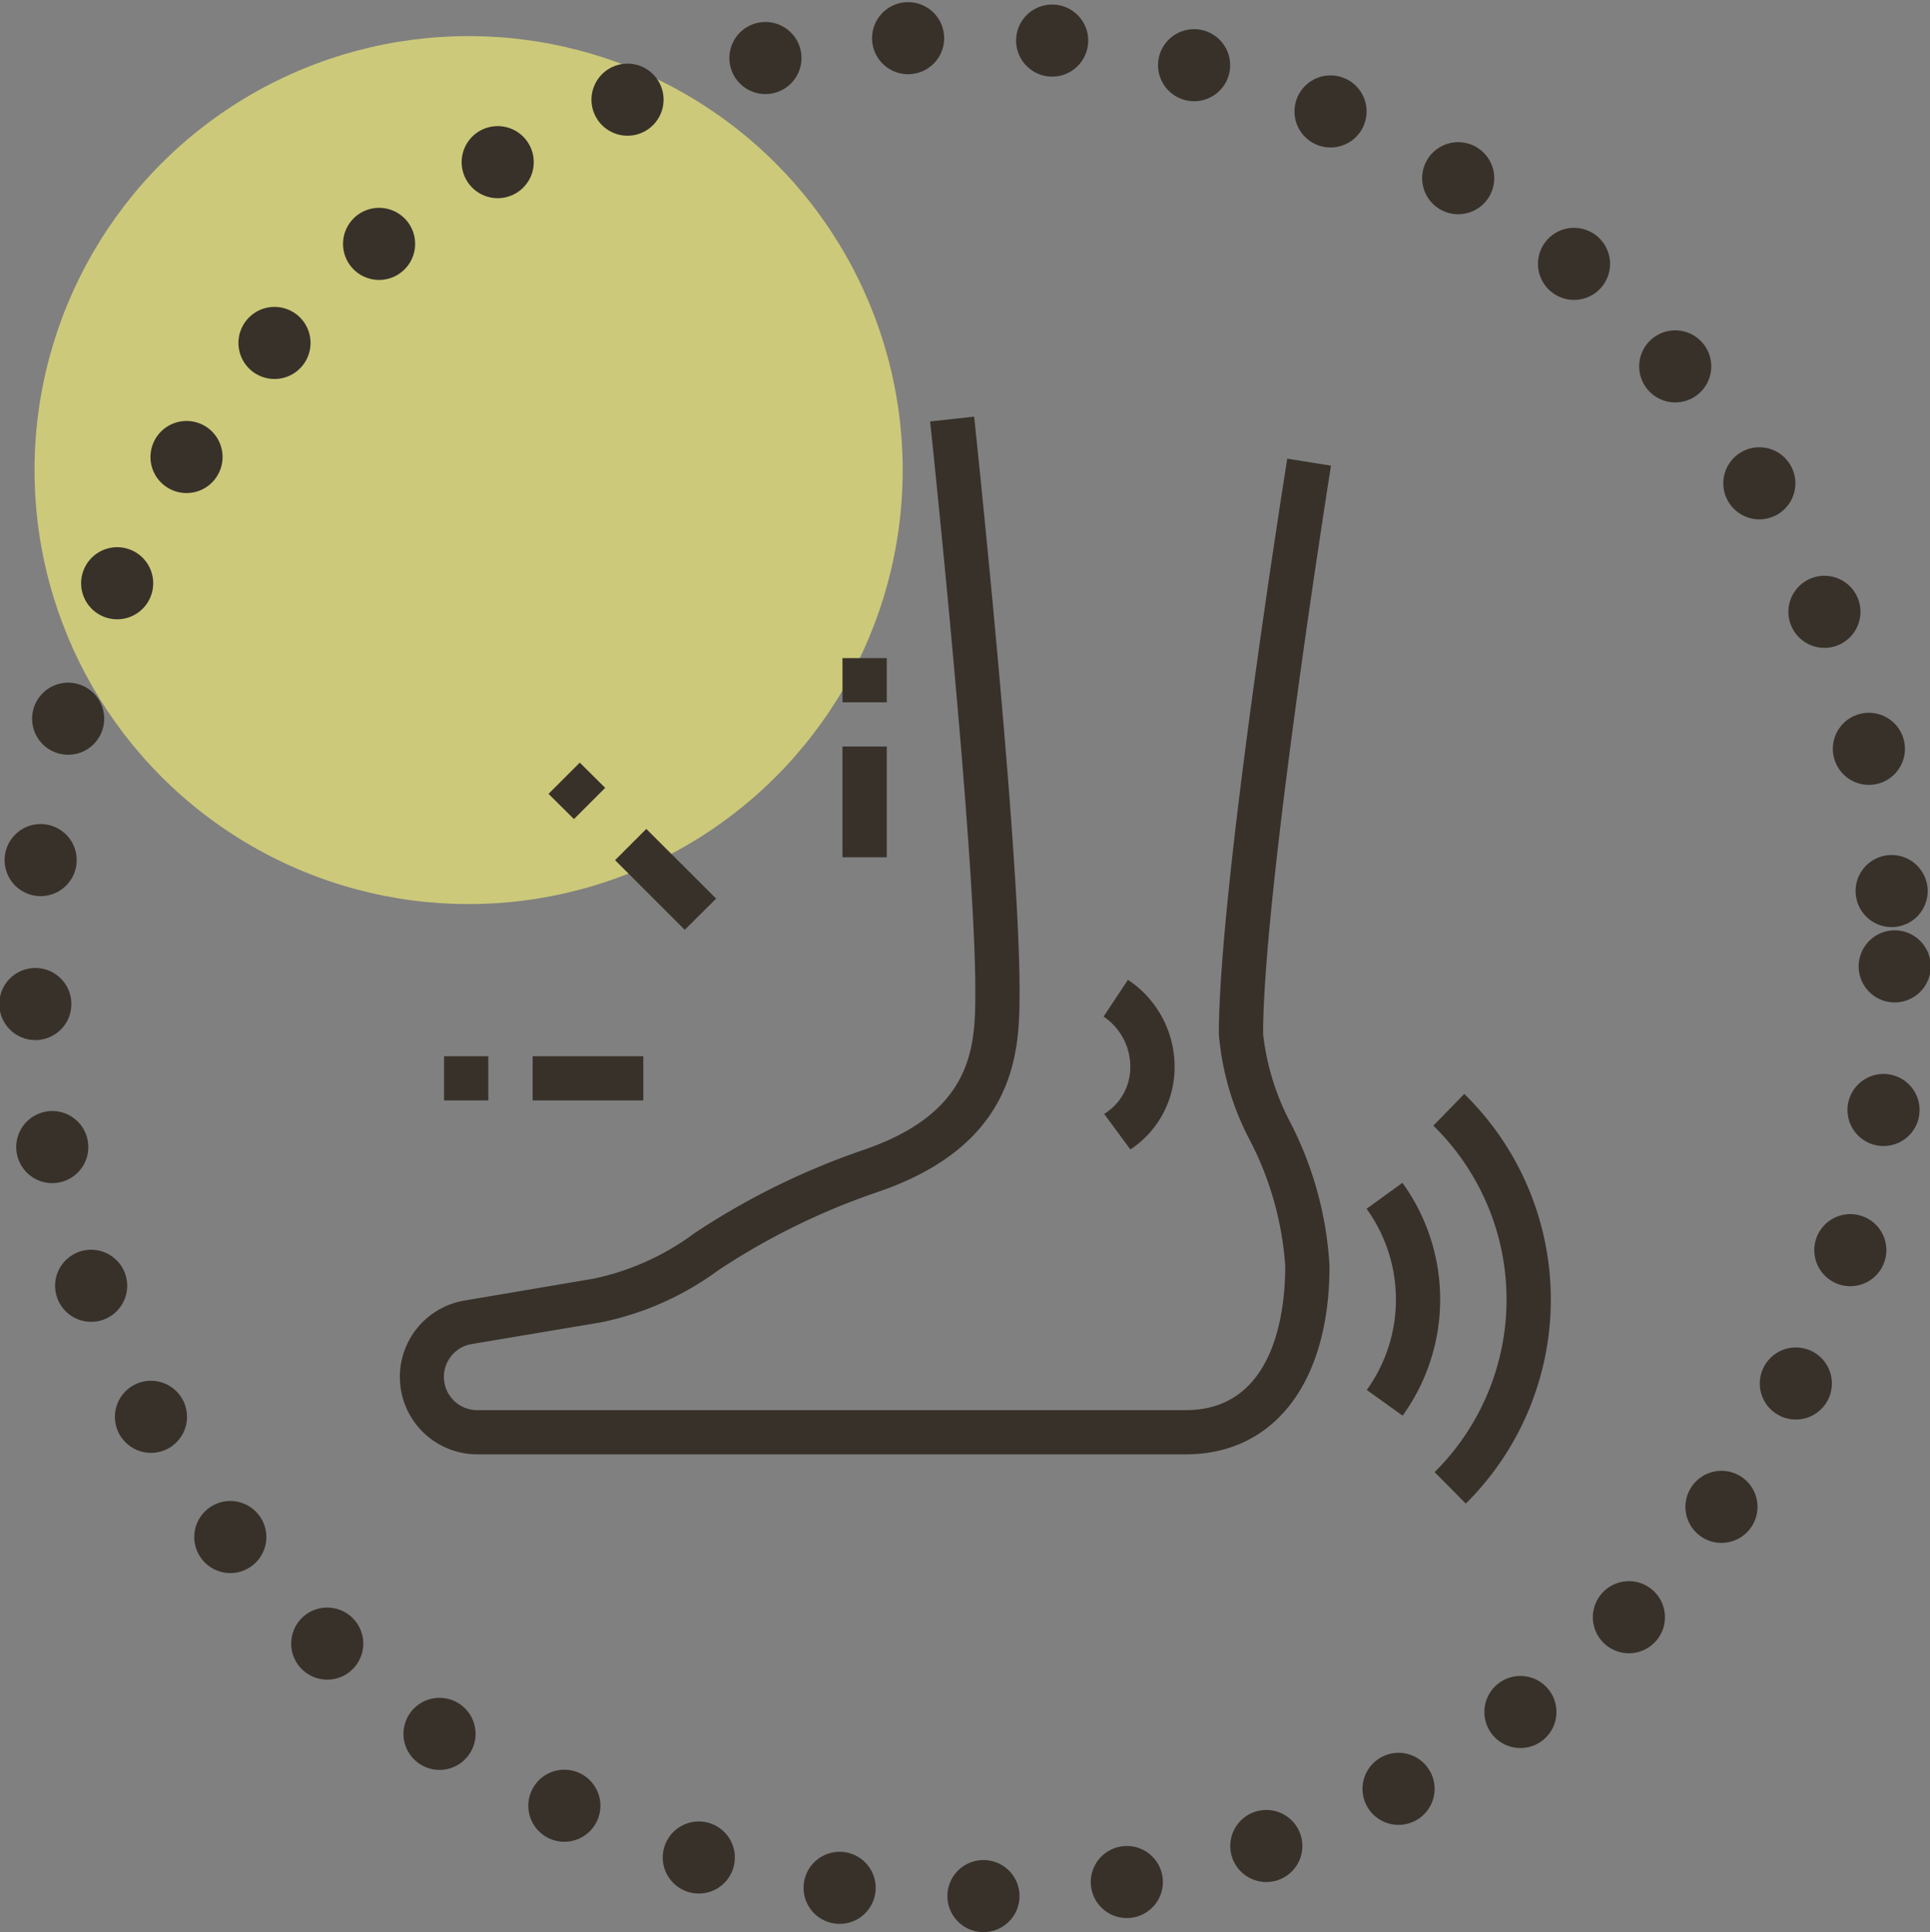
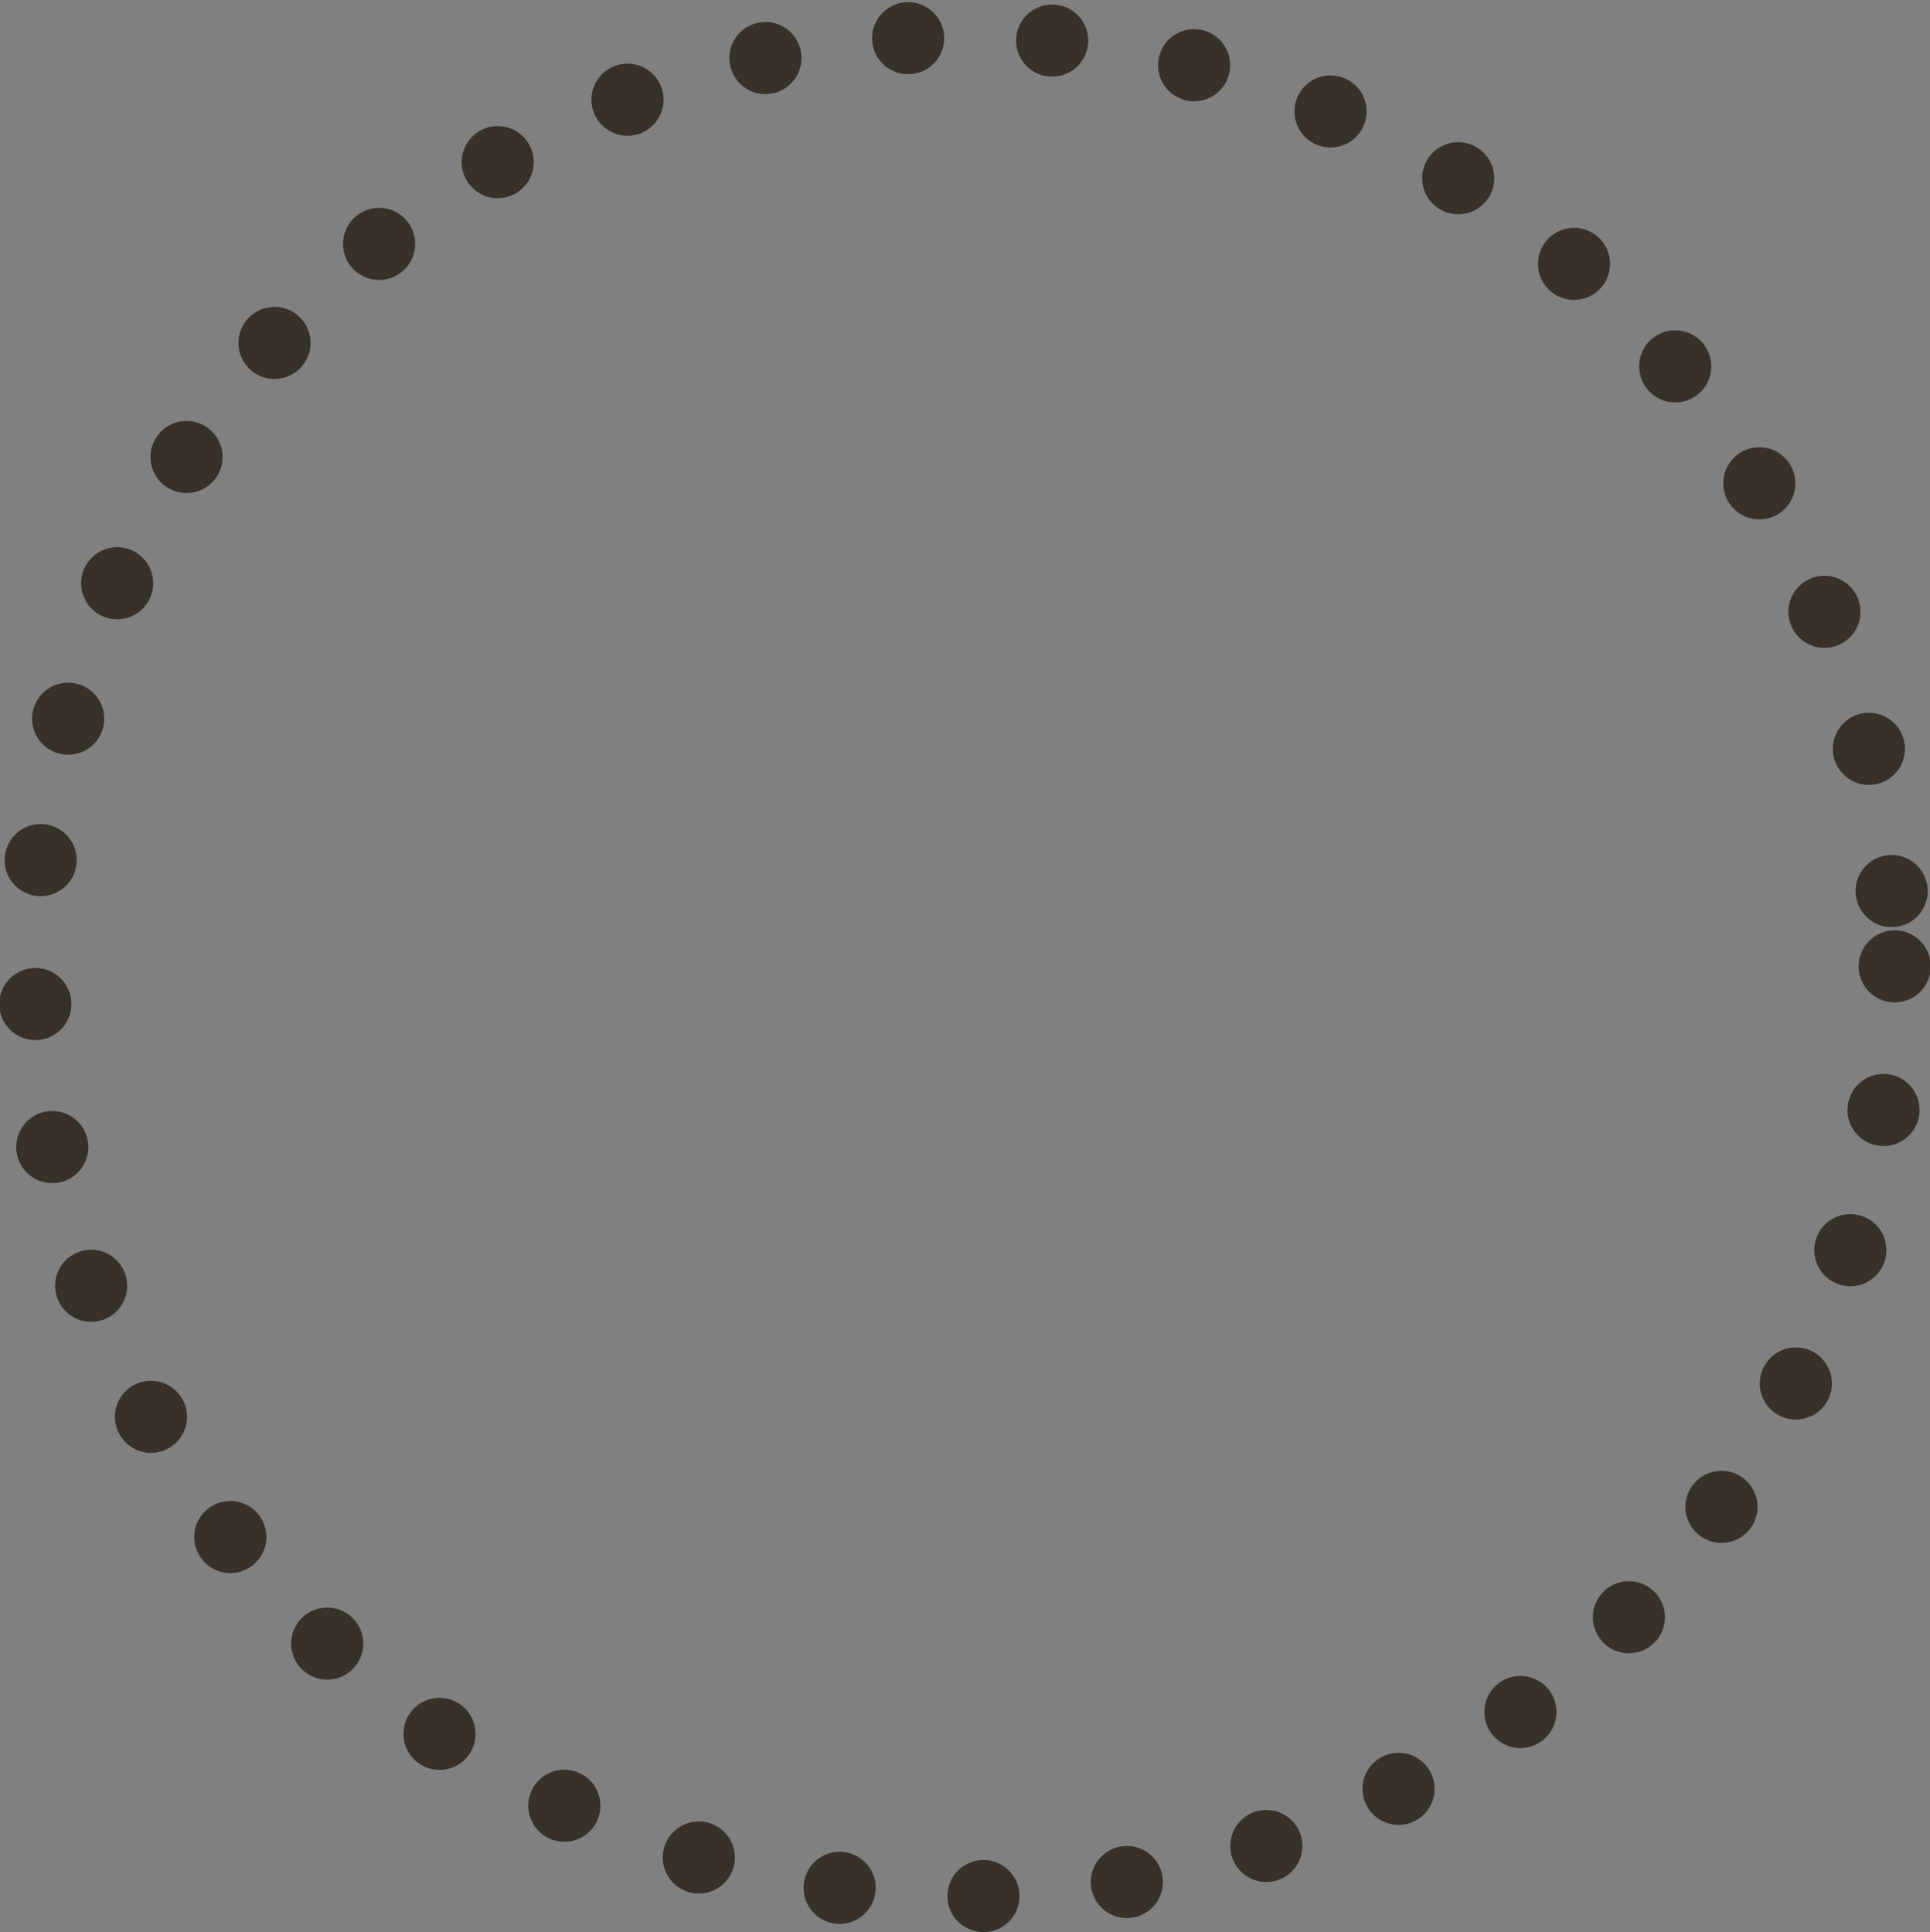
<svg xmlns="http://www.w3.org/2000/svg" id="icon08.svg" width="80.313" height="80.41" viewBox="0 0 80.313 80.41">
  <rect x="0" y="0" width="80.313" height="80.41" fill="#808080" stroke="none" />
  <defs>
    <style>
      .cls-1 {
        fill: #fffa77;
        opacity: 0.6;
      }

      .cls-2 {
        fill: none;
        stroke: #38312a;
        stroke-linecap: round;
        stroke-width: 3px;
        stroke-dasharray: 0.001 6;
      }

      .cls-3 {
        fill: #38312a;
        fill-rule: evenodd;
      }
    </style>
  </defs>
-   <circle id="楕円形_1251" data-name="楕円形 1251" class="cls-1" cx="19.5" cy="19.565" r="18.063" />
  <circle id="楕円形_1362" data-name="楕円形 1362" class="cls-2" cx="40.141" cy="40.22" r="38.703" />
-   <path id="シェイプ_1161" data-name="シェイプ 1161" class="cls-3" d="M838.9,4889.34H809.421a3.223,3.223,0,0,1-.539-6.4l5.371-.91a10.742,10.742,0,0,0,4.215-1.9,30.561,30.561,0,0,1,6.968-3.44c4.711-1.59,4.711-4.41,4.711-6.68,0-5.89-1.861-23.49-1.88-23.66l1.832-.2c0.077,0.73,1.89,17.88,1.89,23.86,0,2.4,0,6.42-5.958,8.43a28.68,28.68,0,0,0-6.58,3.24,12.425,12.425,0,0,1-4.9,2.17l-5.366.9a1.385,1.385,0,0,0,.233,2.75H838.9c3.741,0,4.145-4.19,4.145-5.99a13.3,13.3,0,0,0-1.471-5.24,11.491,11.491,0,0,1-1.292-4.42c0-6.03,2.731-23.22,2.847-23.95l1.819,0.29c-0.028.18-2.824,17.78-2.824,23.66a10.369,10.369,0,0,0,1.139,3.69,14.841,14.841,0,0,1,1.624,5.97C844.885,4886.34,842.592,4889.34,838.9,4889.34Zm9.031-1.61-1.494-1.07a6.444,6.444,0,0,0-.008-7.54l1.492-1.08A8.274,8.274,0,0,1,847.929,4887.73Zm2.629,3.66-1.3-1.31a10.116,10.116,0,0,0-.053-14.42l1.288-1.32A11.964,11.964,0,0,1,850.558,4891.39Zm-40.676-16.78H808.04v-1.84h1.842v1.84Zm6.448,0h-4.606v-1.84h4.606v1.84Zm-2.886-11.71-1.058-1.05,1.3-1.3,1.058,1.05Zm4.611,4.61-2.9-2.9,1.3-1.3,2.906,2.9Zm8.408-9.47H824.62v-1.84h1.843v1.84Zm0,6.45H824.62v-4.61h1.843v4.61Zm10.134,12.16-1.09-1.48a2.27,2.27,0,0,0,1.088-1.94,2.512,2.512,0,0,0-1.112-2.11l1.015-1.53a4.337,4.337,0,0,1,1.94,3.64A4.089,4.089,0,0,1,836.6,4876.65Z" transform="translate(-789.562 -4828.81)" />
</svg>